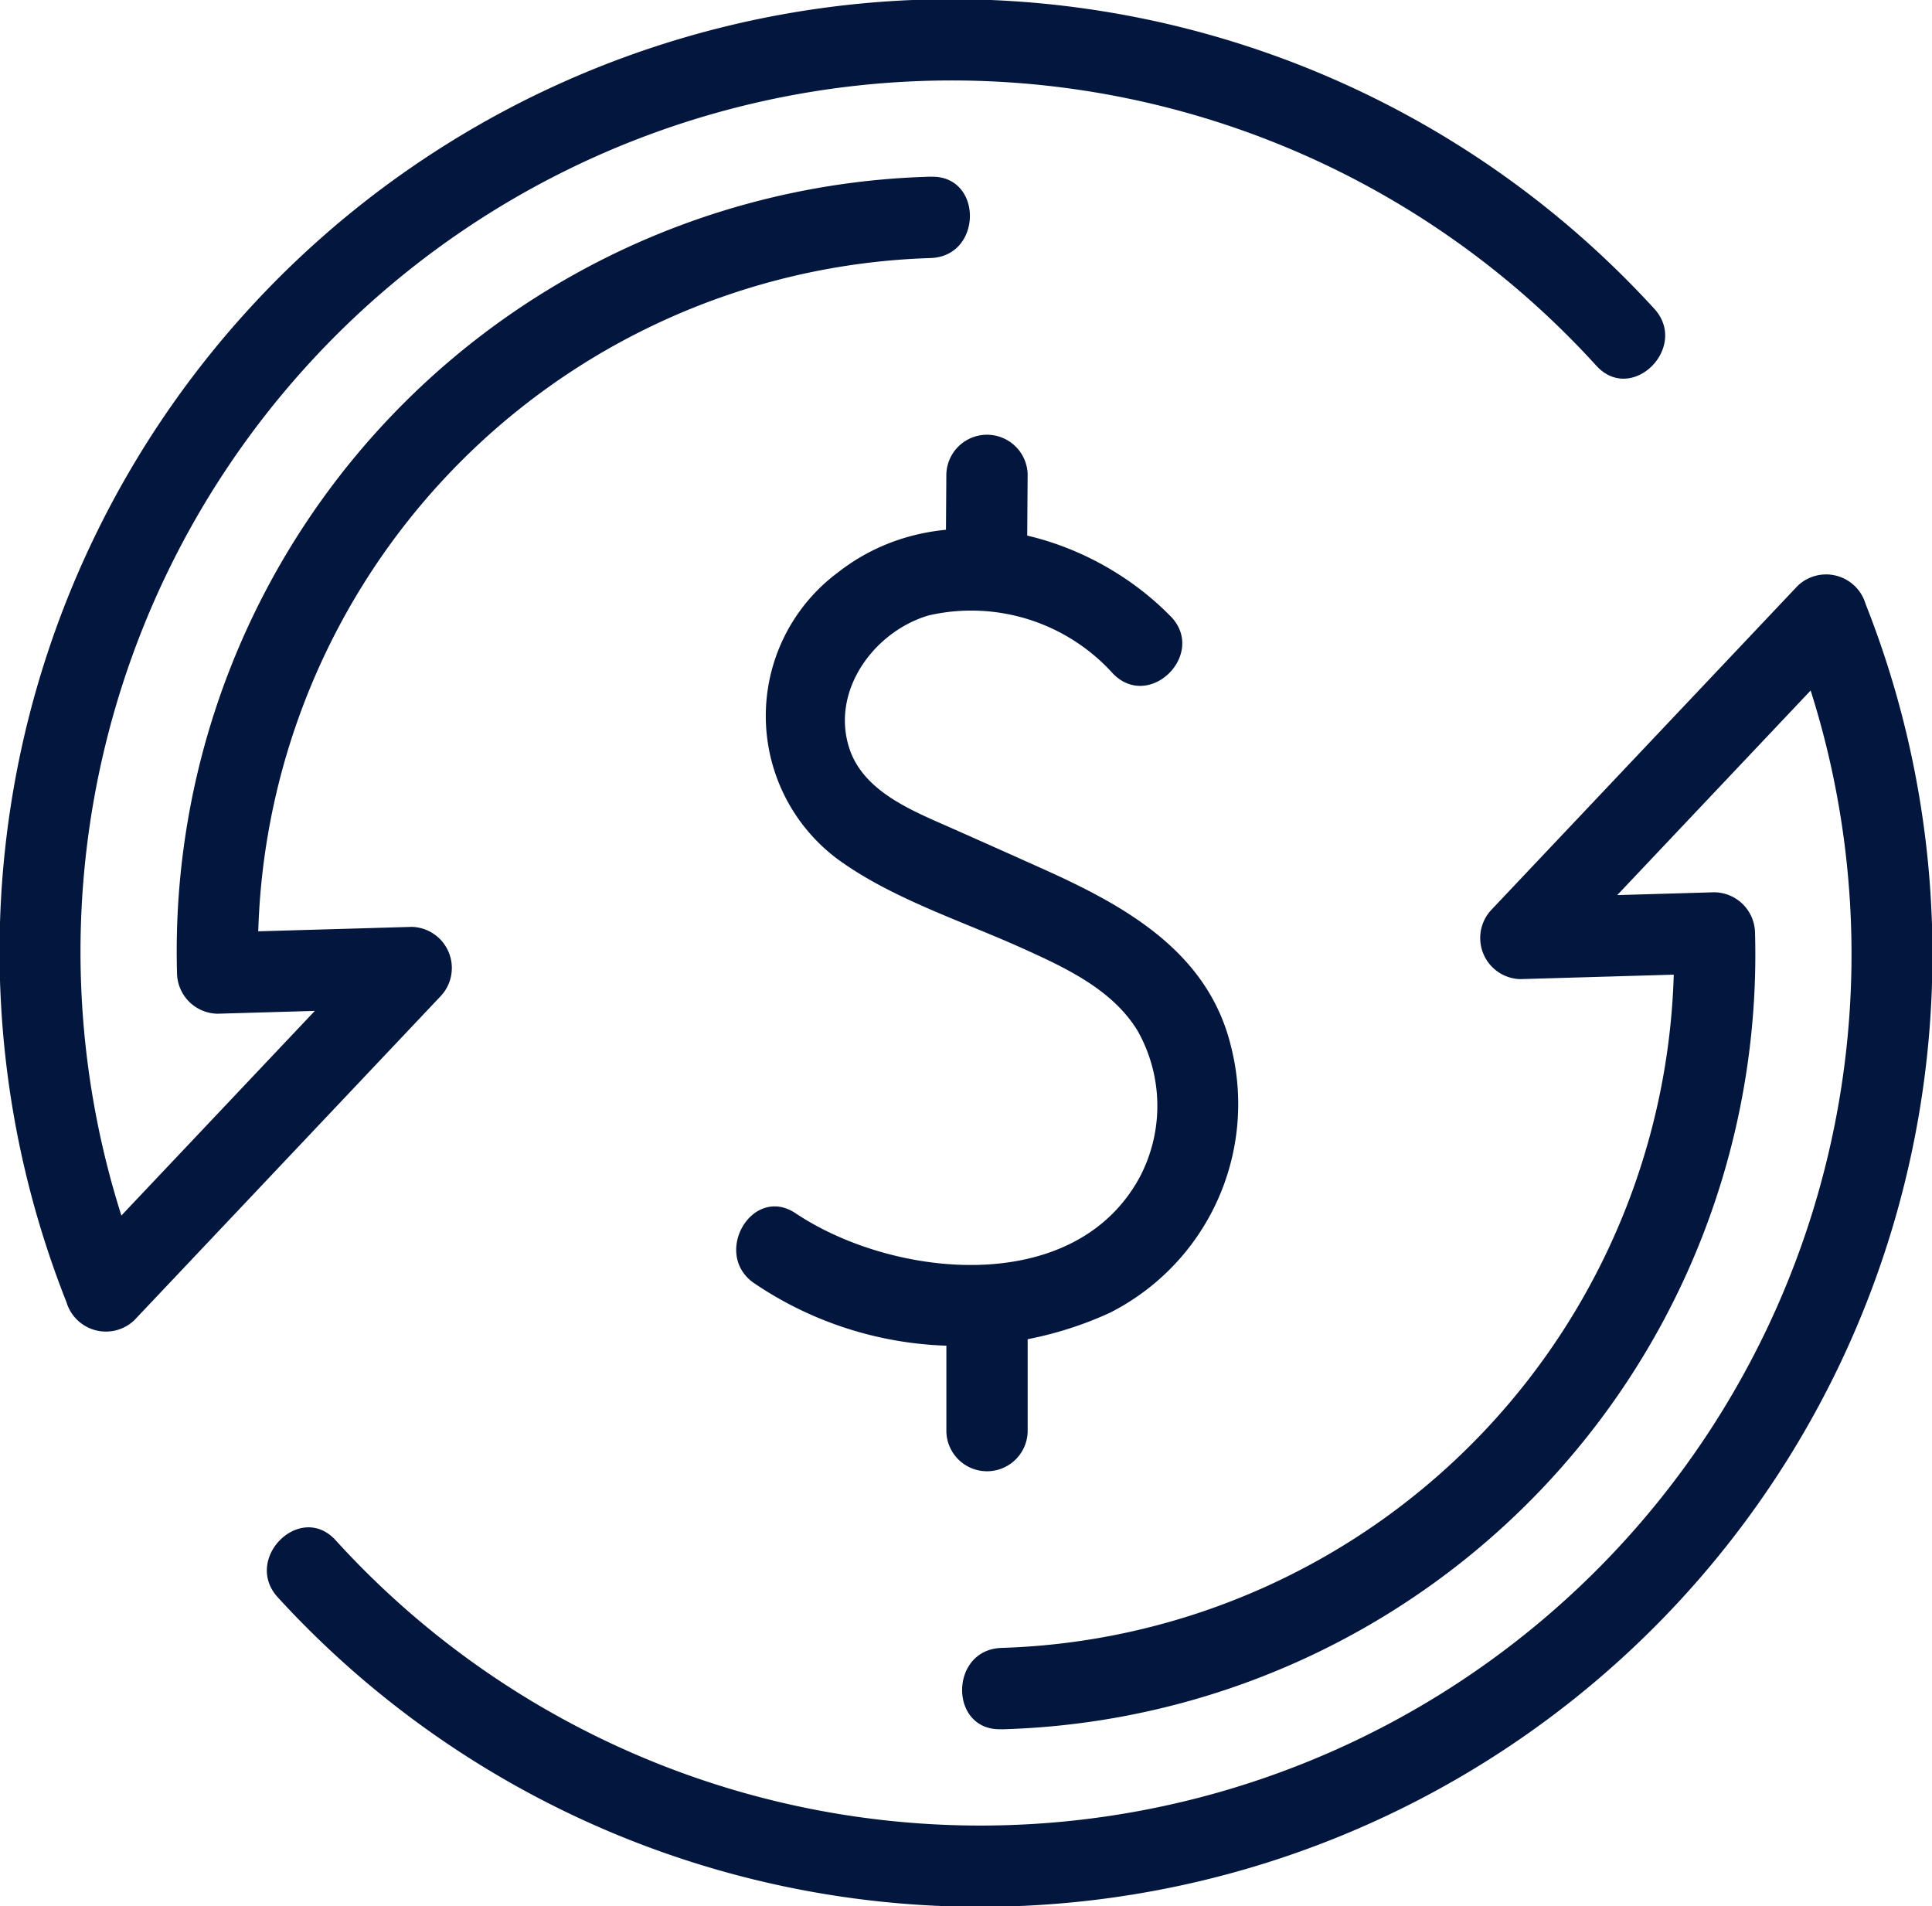
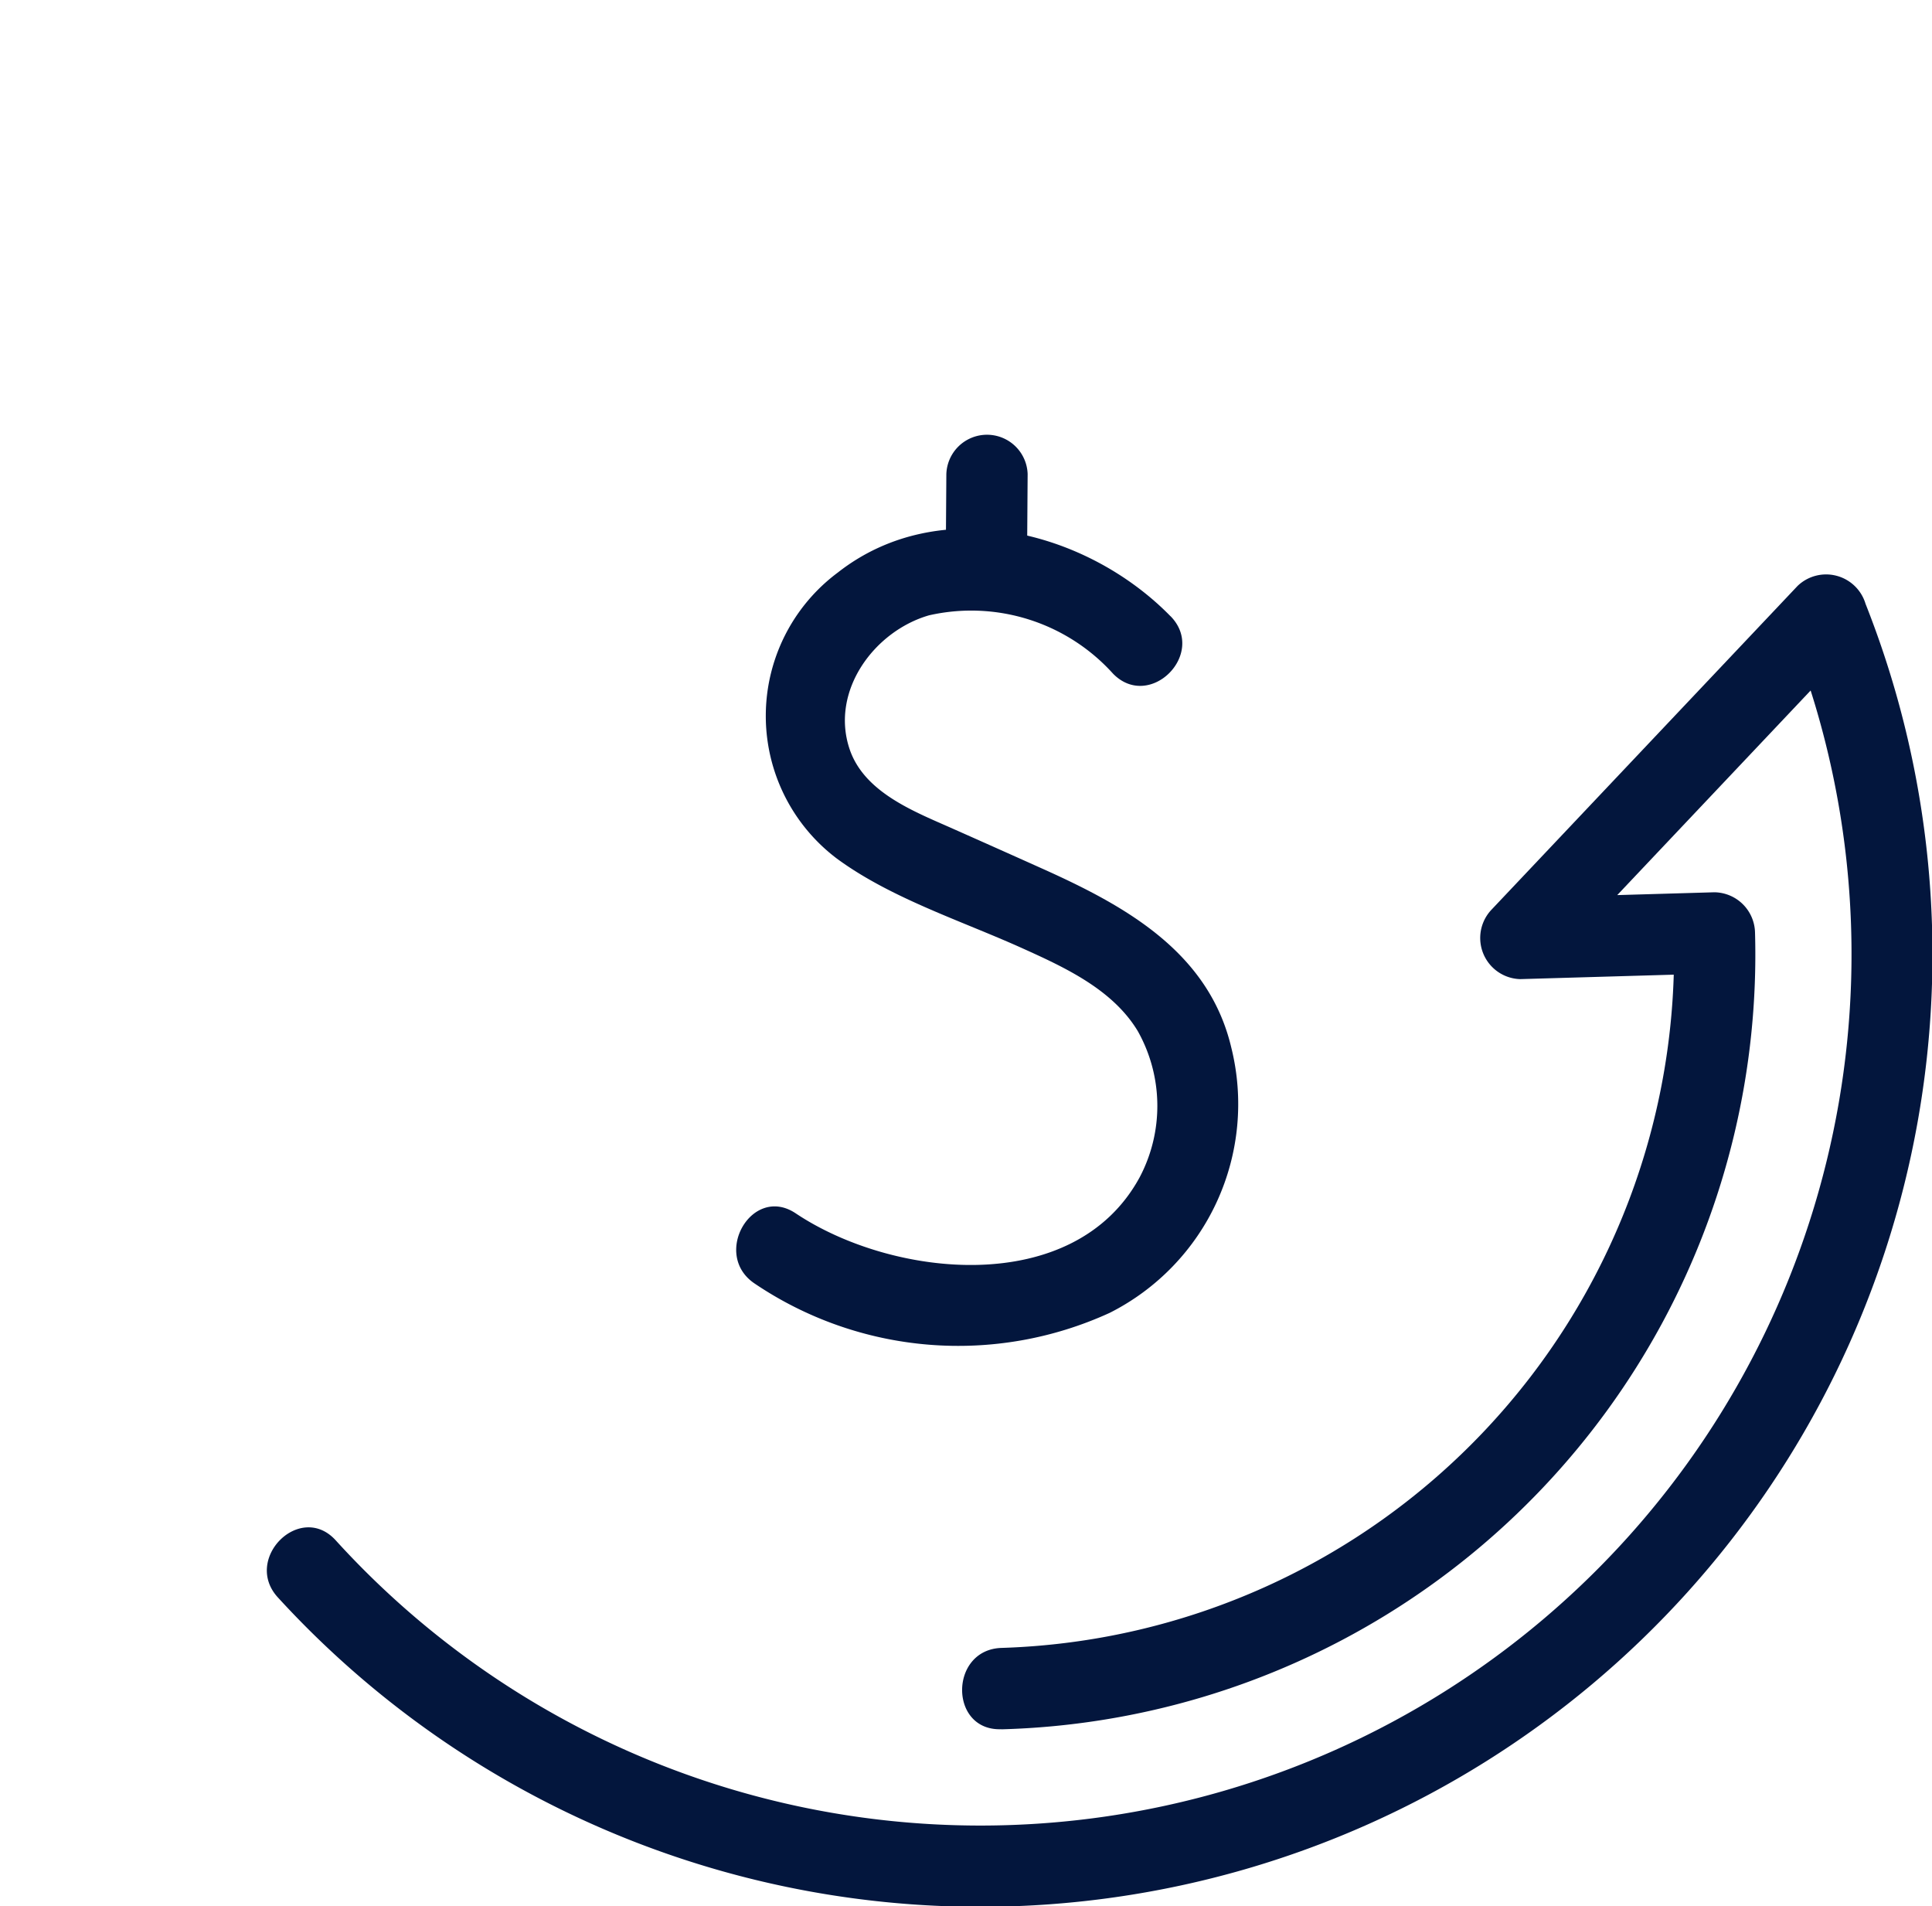
<svg xmlns="http://www.w3.org/2000/svg" width="78.811" height="77.739" viewBox="0 0 78.811 77.739">
  <defs>
    <style>.a{fill:#03163d;}</style>
  </defs>
  <g transform="translate(0)">
    <g transform="translate(30.032 17.732)">
      <g transform="translate(0 3.832)">
        <path class="a" d="M1839.11,1157.692c-3.436-3.514-9.44-5.024-13.573-1.779a7.289,7.289,0,0,0-.032,11.668c2.2,1.616,5.075,2.532,7.546,3.647,1.743.786,3.7,1.684,4.726,3.388a6.236,6.236,0,0,1,.075,5.962c-2.677,4.923-10.085,4.107-14.03,1.469-1.779-1.19-3.441,1.681-1.674,2.864a14.837,14.837,0,0,0,14.486,1.193,9.538,9.538,0,0,0,4.954-10.827c-.933-3.936-4.4-5.811-7.8-7.331q-1.782-.8-3.564-1.591c-1.574-.7-3.628-1.478-4.214-3.272-.771-2.361,1.024-4.784,3.25-5.427a7.788,7.788,0,0,1,7.508,2.381c1.495,1.528,3.838-.817,2.345-2.345Z" transform="translate(-1821.395 -1154.123)" />
      </g>
      <g transform="translate(8.545)">
        <path class="a" d="M1855.631,1145.782l.027-3.926a1.659,1.659,0,0,0-3.316,0l-.027,3.926a1.659,1.659,0,0,0,3.316,0Z" transform="translate(-1852.315 -1140.255)" />
      </g>
      <g transform="translate(8.572 33.901)">
-         <path class="a" d="M1855.729,1269.7v-5.171a1.659,1.659,0,0,0-3.316,0v5.171a1.659,1.659,0,0,0,3.316,0Z" transform="translate(-1852.412 -1262.927)" />
-       </g>
+         </g>
    </g>
    <g transform="translate(0)">
-       <path class="a" d="M1750.687,1083.294a31.606,31.606,0,0,0-30.745,32.482,1.681,1.681,0,0,0,1.658,1.658l7.92-.23-1.172-2.83-12.488,13.208,2.771.732a35.537,35.537,0,0,1,59.217-37.3c1.451,1.571,3.792-.779,2.345-2.345a38.841,38.841,0,0,0-64.76,40.531,1.679,1.679,0,0,0,2.771.731l12.488-13.208a1.677,1.677,0,0,0-1.173-2.831l-7.92.229,1.658,1.658a28.312,28.312,0,0,1,27.429-29.166c2.128-.075,2.138-3.392,0-3.316Z" transform="translate(-1712.721 -1076.088)" />
      <g transform="translate(10.885 23.406)">
        <path class="a" d="M1782.069,1207.914a31.608,31.608,0,0,0,30.746-32.482,1.681,1.681,0,0,0-1.658-1.658l-7.92.23,1.172,2.831,12.487-13.208-2.771-.732a35.537,35.537,0,0,1-59.217,37.3c-1.451-1.571-3.792.779-2.345,2.345a38.841,38.841,0,0,0,64.76-40.531,1.679,1.679,0,0,0-2.771-.732l-12.488,13.208a1.678,1.678,0,0,0,1.173,2.831l7.92-.23-1.658-1.658a28.313,28.313,0,0,1-27.429,29.166c-2.128.075-2.138,3.392,0,3.316Z" transform="translate(-1752.108 -1160.787)" />
      </g>
    </g>
  </g>
</svg>